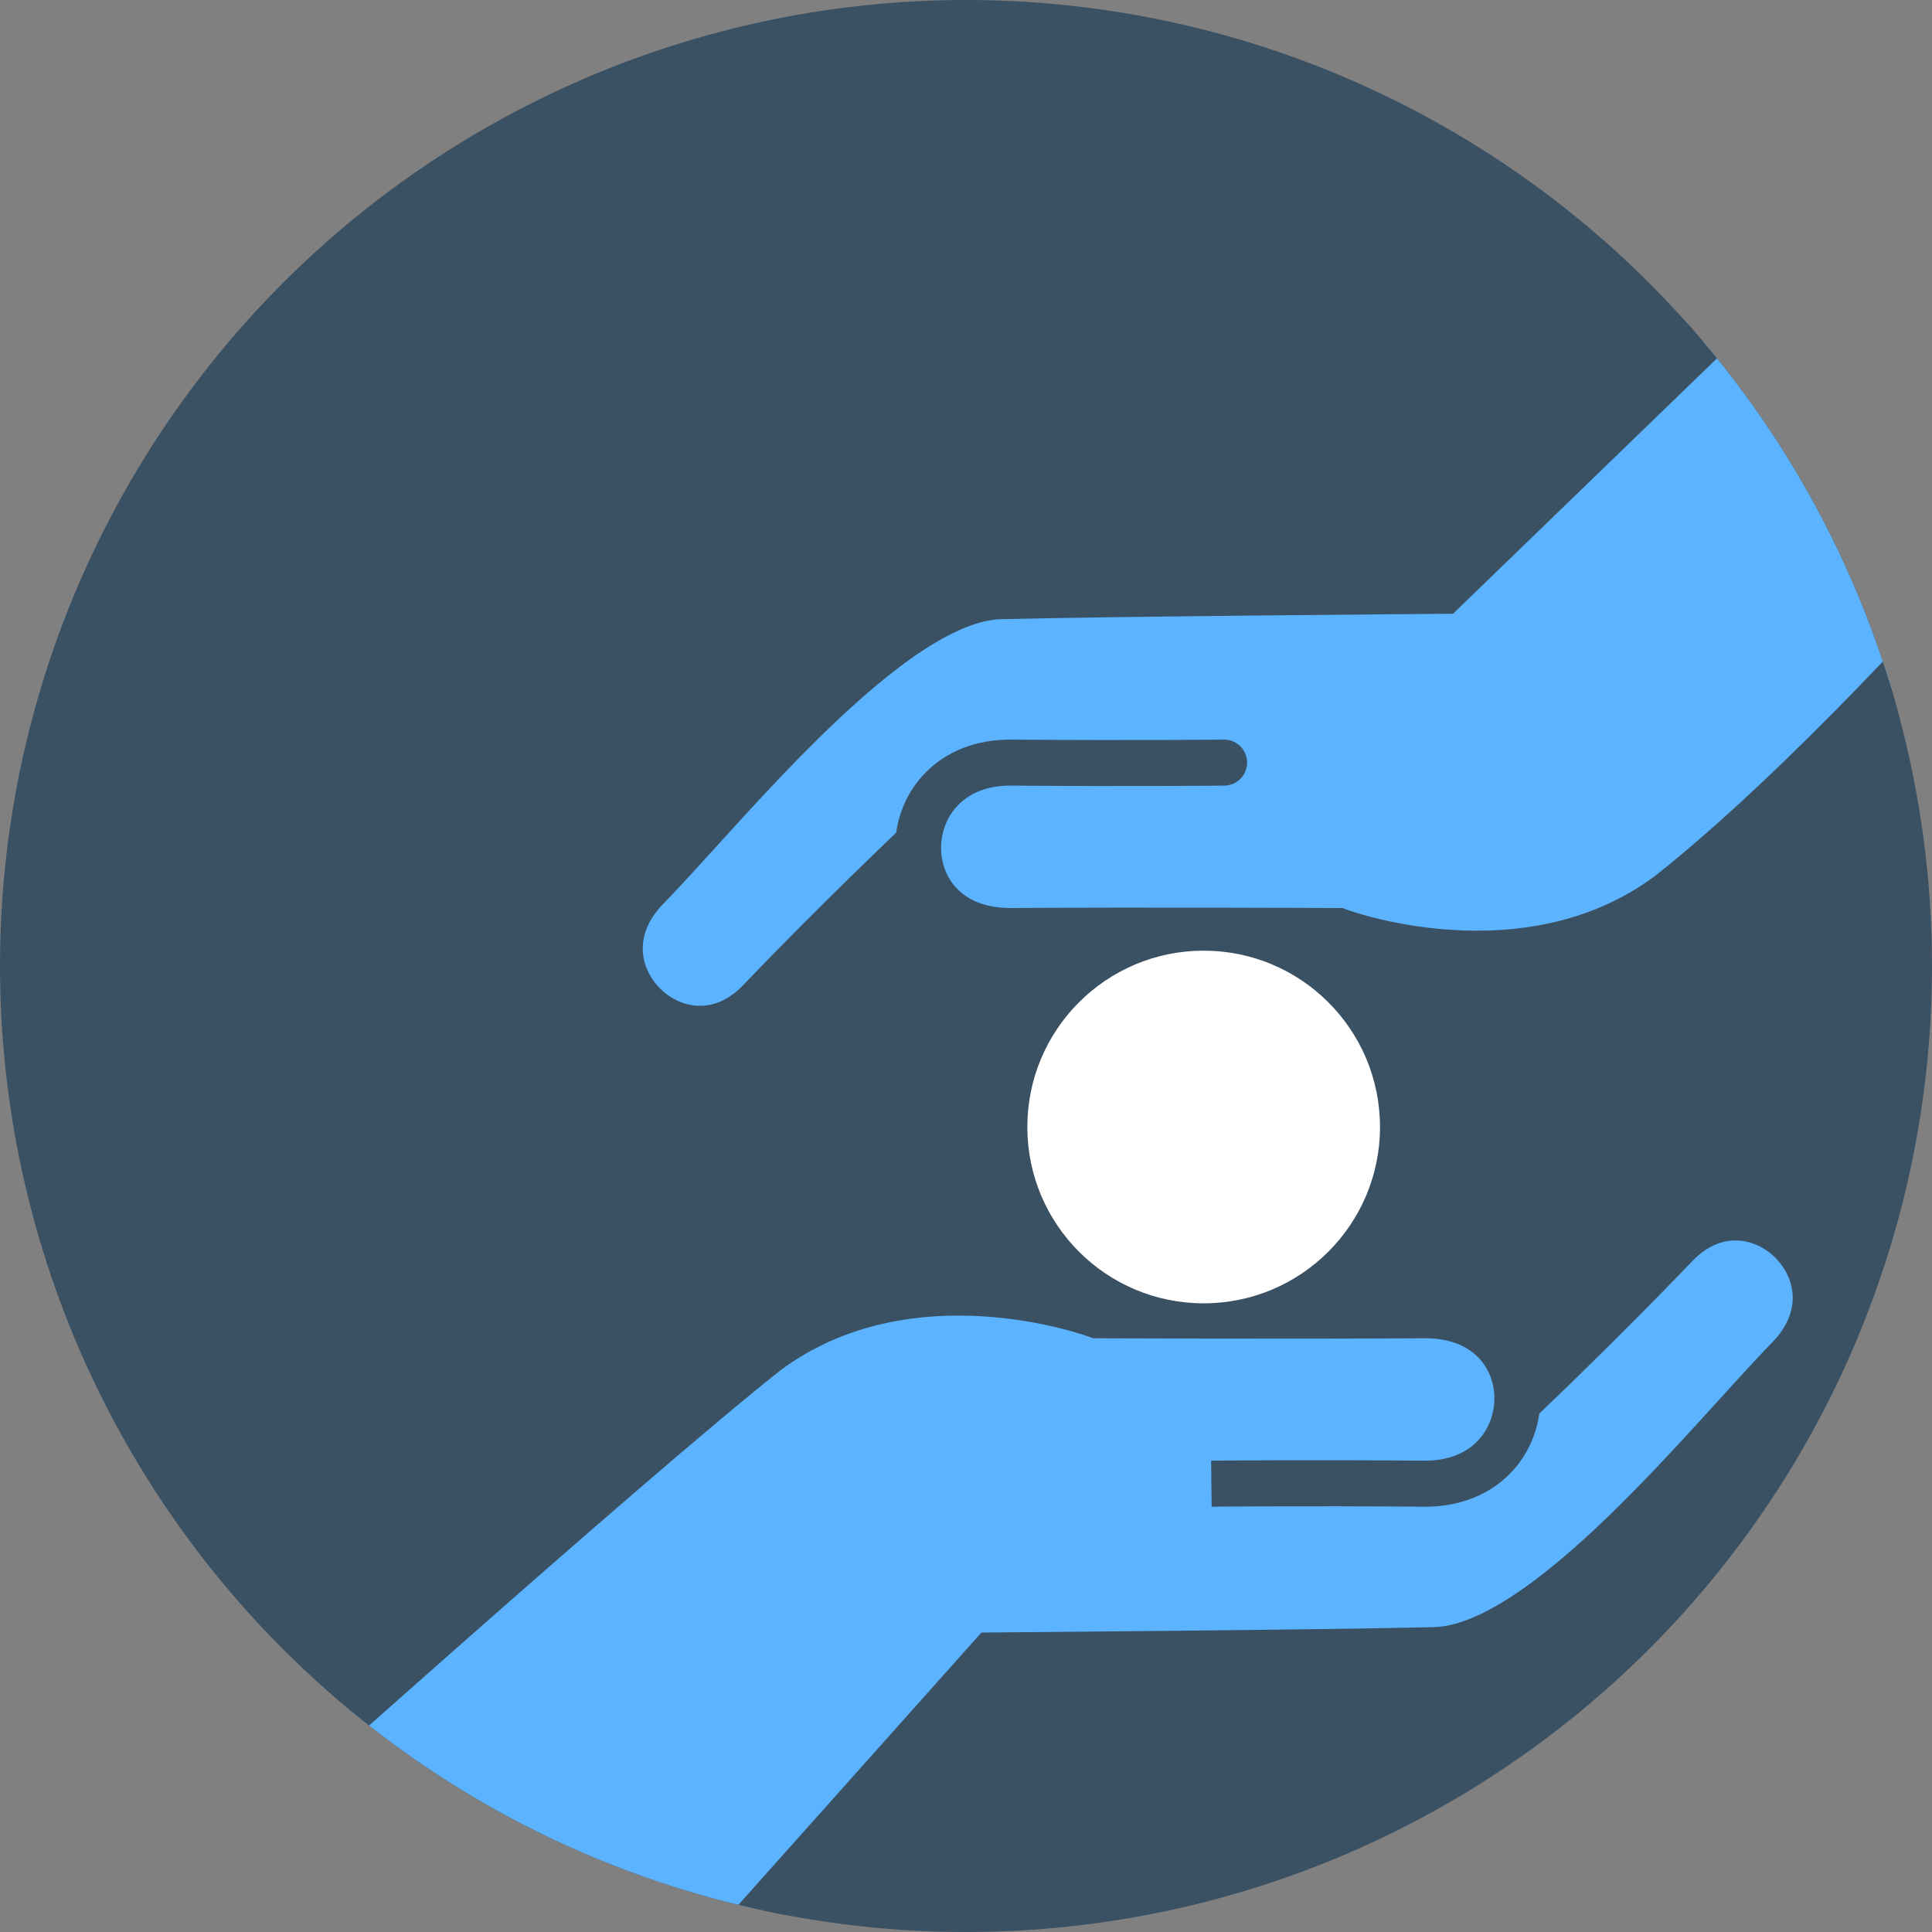
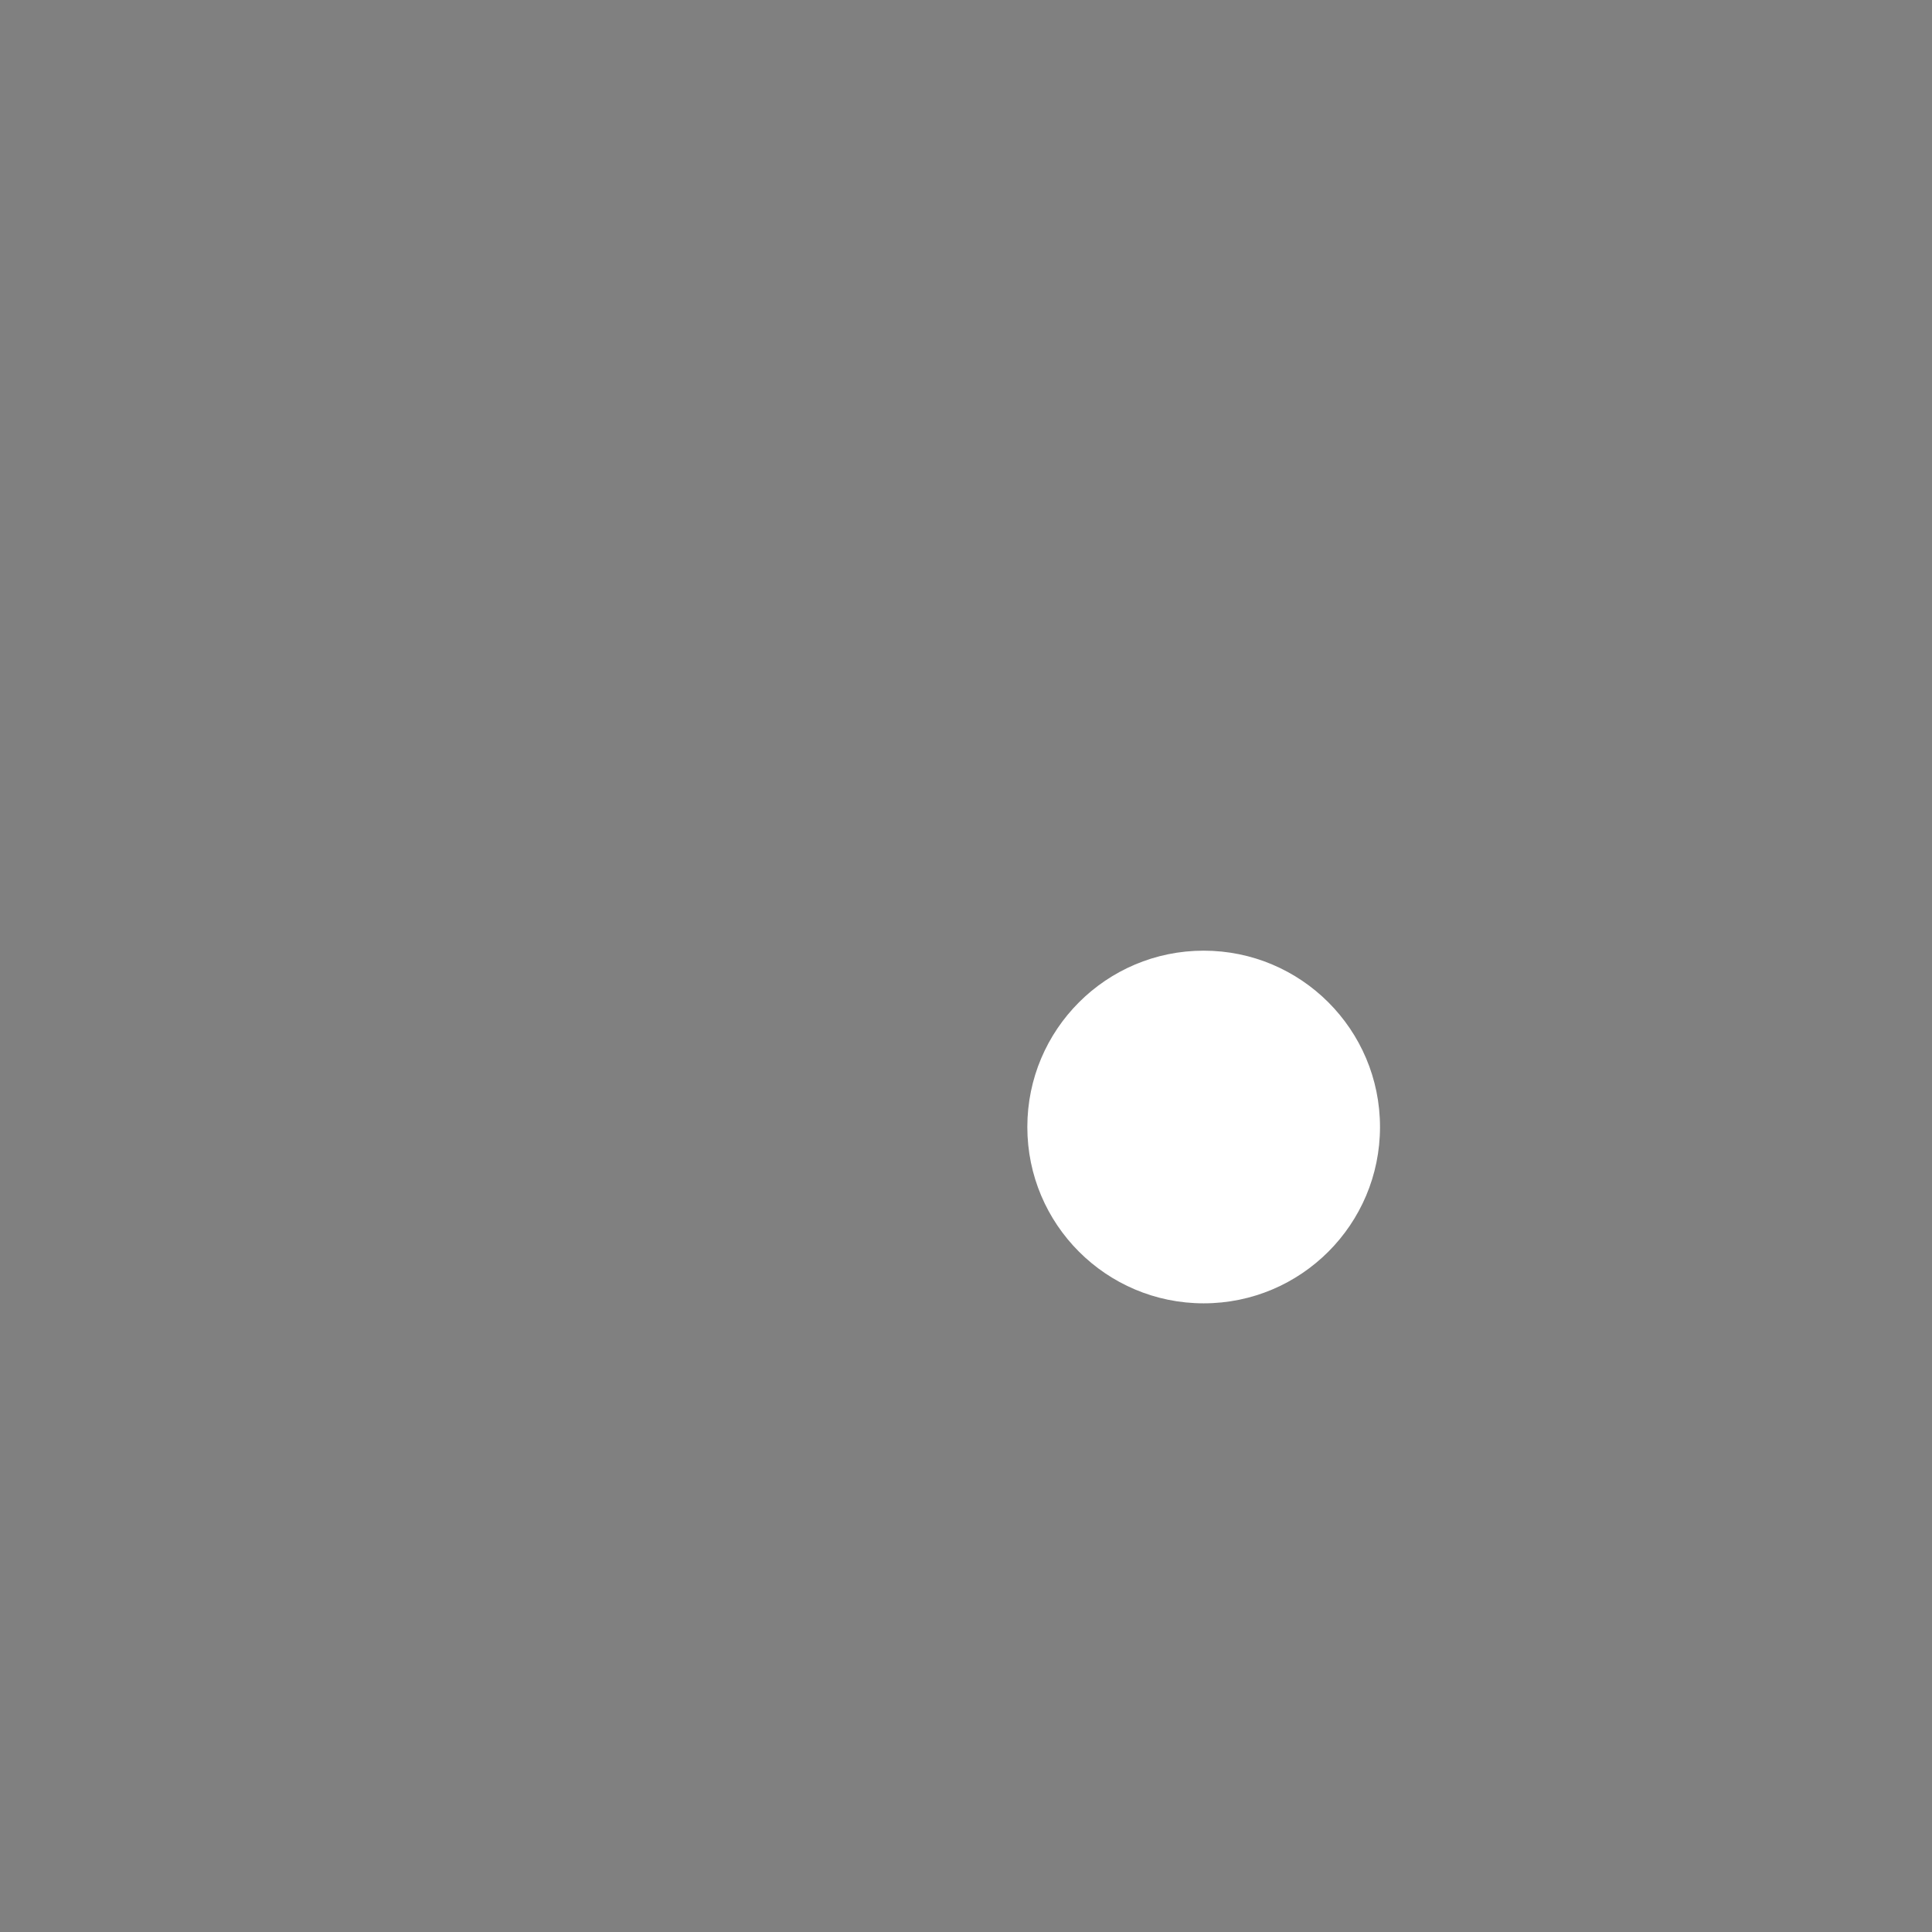
<svg xmlns="http://www.w3.org/2000/svg" width="126" height="126" viewBox="0 0 126 126">
  <rect x="0" y="0" width="126" height="126" fill="#808080" stroke="none" />
  <defs>
    <clipPath id="clip-path">
-       <circle id="Ellipse_87" data-name="Ellipse 87" cx="63" cy="63" r="63" transform="translate(1500 1454)" fill="#3a5063" />
-     </clipPath>
+       </clipPath>
  </defs>
  <g id="value-partnership" transform="translate(-1500 -1454)">
-     <circle id="Ellipse_64" data-name="Ellipse 64" cx="63" cy="63" r="63" transform="translate(1500 1454)" fill="#3a5063" />
    <g id="Mask_Group_22" data-name="Mask Group 22" clip-path="url(#clip-path)">
      <path id="Path_32693" data-name="Path 32693" d="M-7500.482-20396.328s-5.914.066-13.875,0-8.256,11.043,0,10.984,21.32,0,21.32,0,12.187,4.586,21.561-2.391c9.219-7.289,36.16-31.482,36.16-31.482l-14.039-9.682-13.47-4.777-23.337,26.145s-21.714.168-28.9.35-17.858,13.674-23.075,19.025,2.363,12.621,7.376,7.379,10.306-10.254,10.306-10.254" transform="translate(-5921.479 -18845.566) rotate(180)" fill="#5cb3ff" stroke="#3a5063" stroke-width="3" />
    </g>
    <g id="Mask_Group_23" data-name="Mask Group 23" clip-path="url(#clip-path)">
-       <path id="Path_32692" data-name="Path 32692" d="M-7500.482-20396.328s-5.914.066-13.875,0-8.256,11.043,0,10.984,21.32,0,21.32,0,12.187,4.586,21.561-2.391c9.219-7.289,19.917-19.447,19.917-19.447l7.177-17.311-20.921-3.221-20.86,20.182s-21.714.168-28.9.35-17.858,13.674-23.075,19.025,2.363,12.621,7.376,7.379,10.306-10.254,10.306-10.254" transform="translate(9080.314 21900.063)" fill="#5cb3ff" stroke="#3a5063" stroke-linecap="round" stroke-width="3" />
+       <path id="Path_32692" data-name="Path 32692" d="M-7500.482-20396.328s-5.914.066-13.875,0-8.256,11.043,0,10.984,21.32,0,21.32,0,12.187,4.586,21.561-2.391c9.219-7.289,19.917-19.447,19.917-19.447l7.177-17.311-20.921-3.221-20.86,20.182" transform="translate(9080.314 21900.063)" fill="#5cb3ff" stroke="#3a5063" stroke-linecap="round" stroke-width="3" />
    </g>
    <circle id="Ellipse_89" data-name="Ellipse 89" cx="11.5" cy="11.5" r="11.5" transform="translate(1567 1516)" fill="#fff" />
  </g>
</svg>